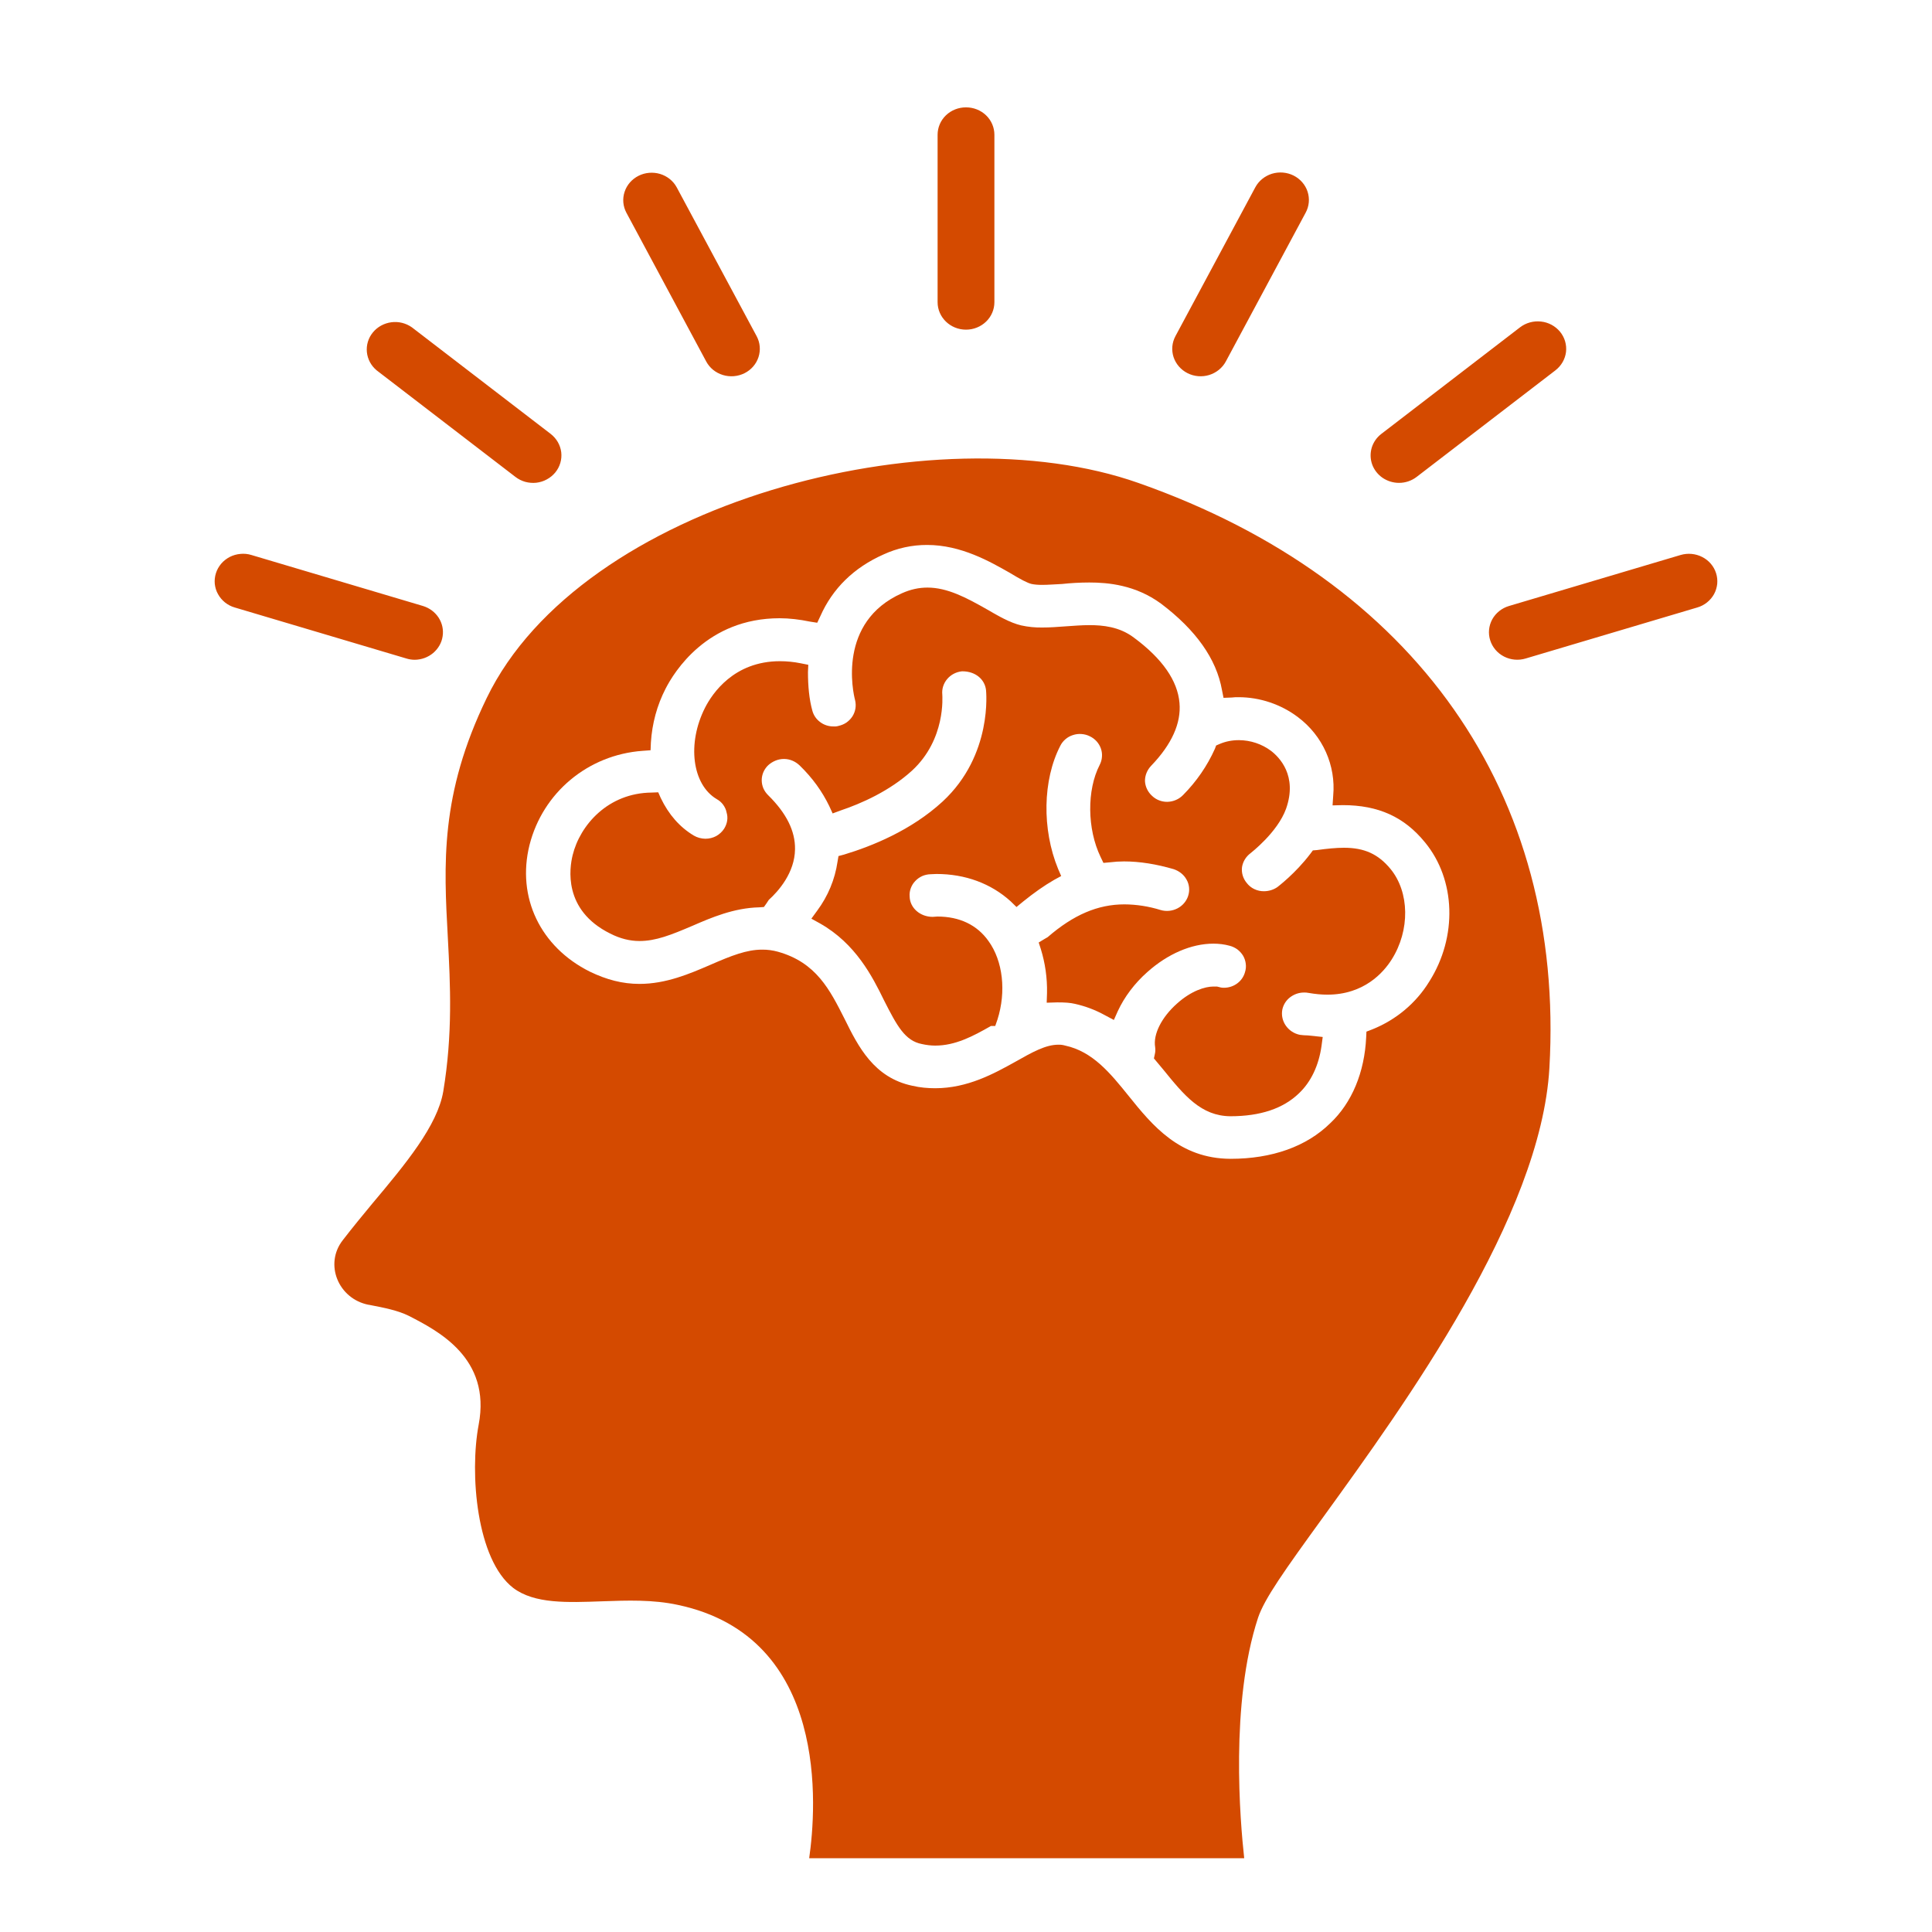
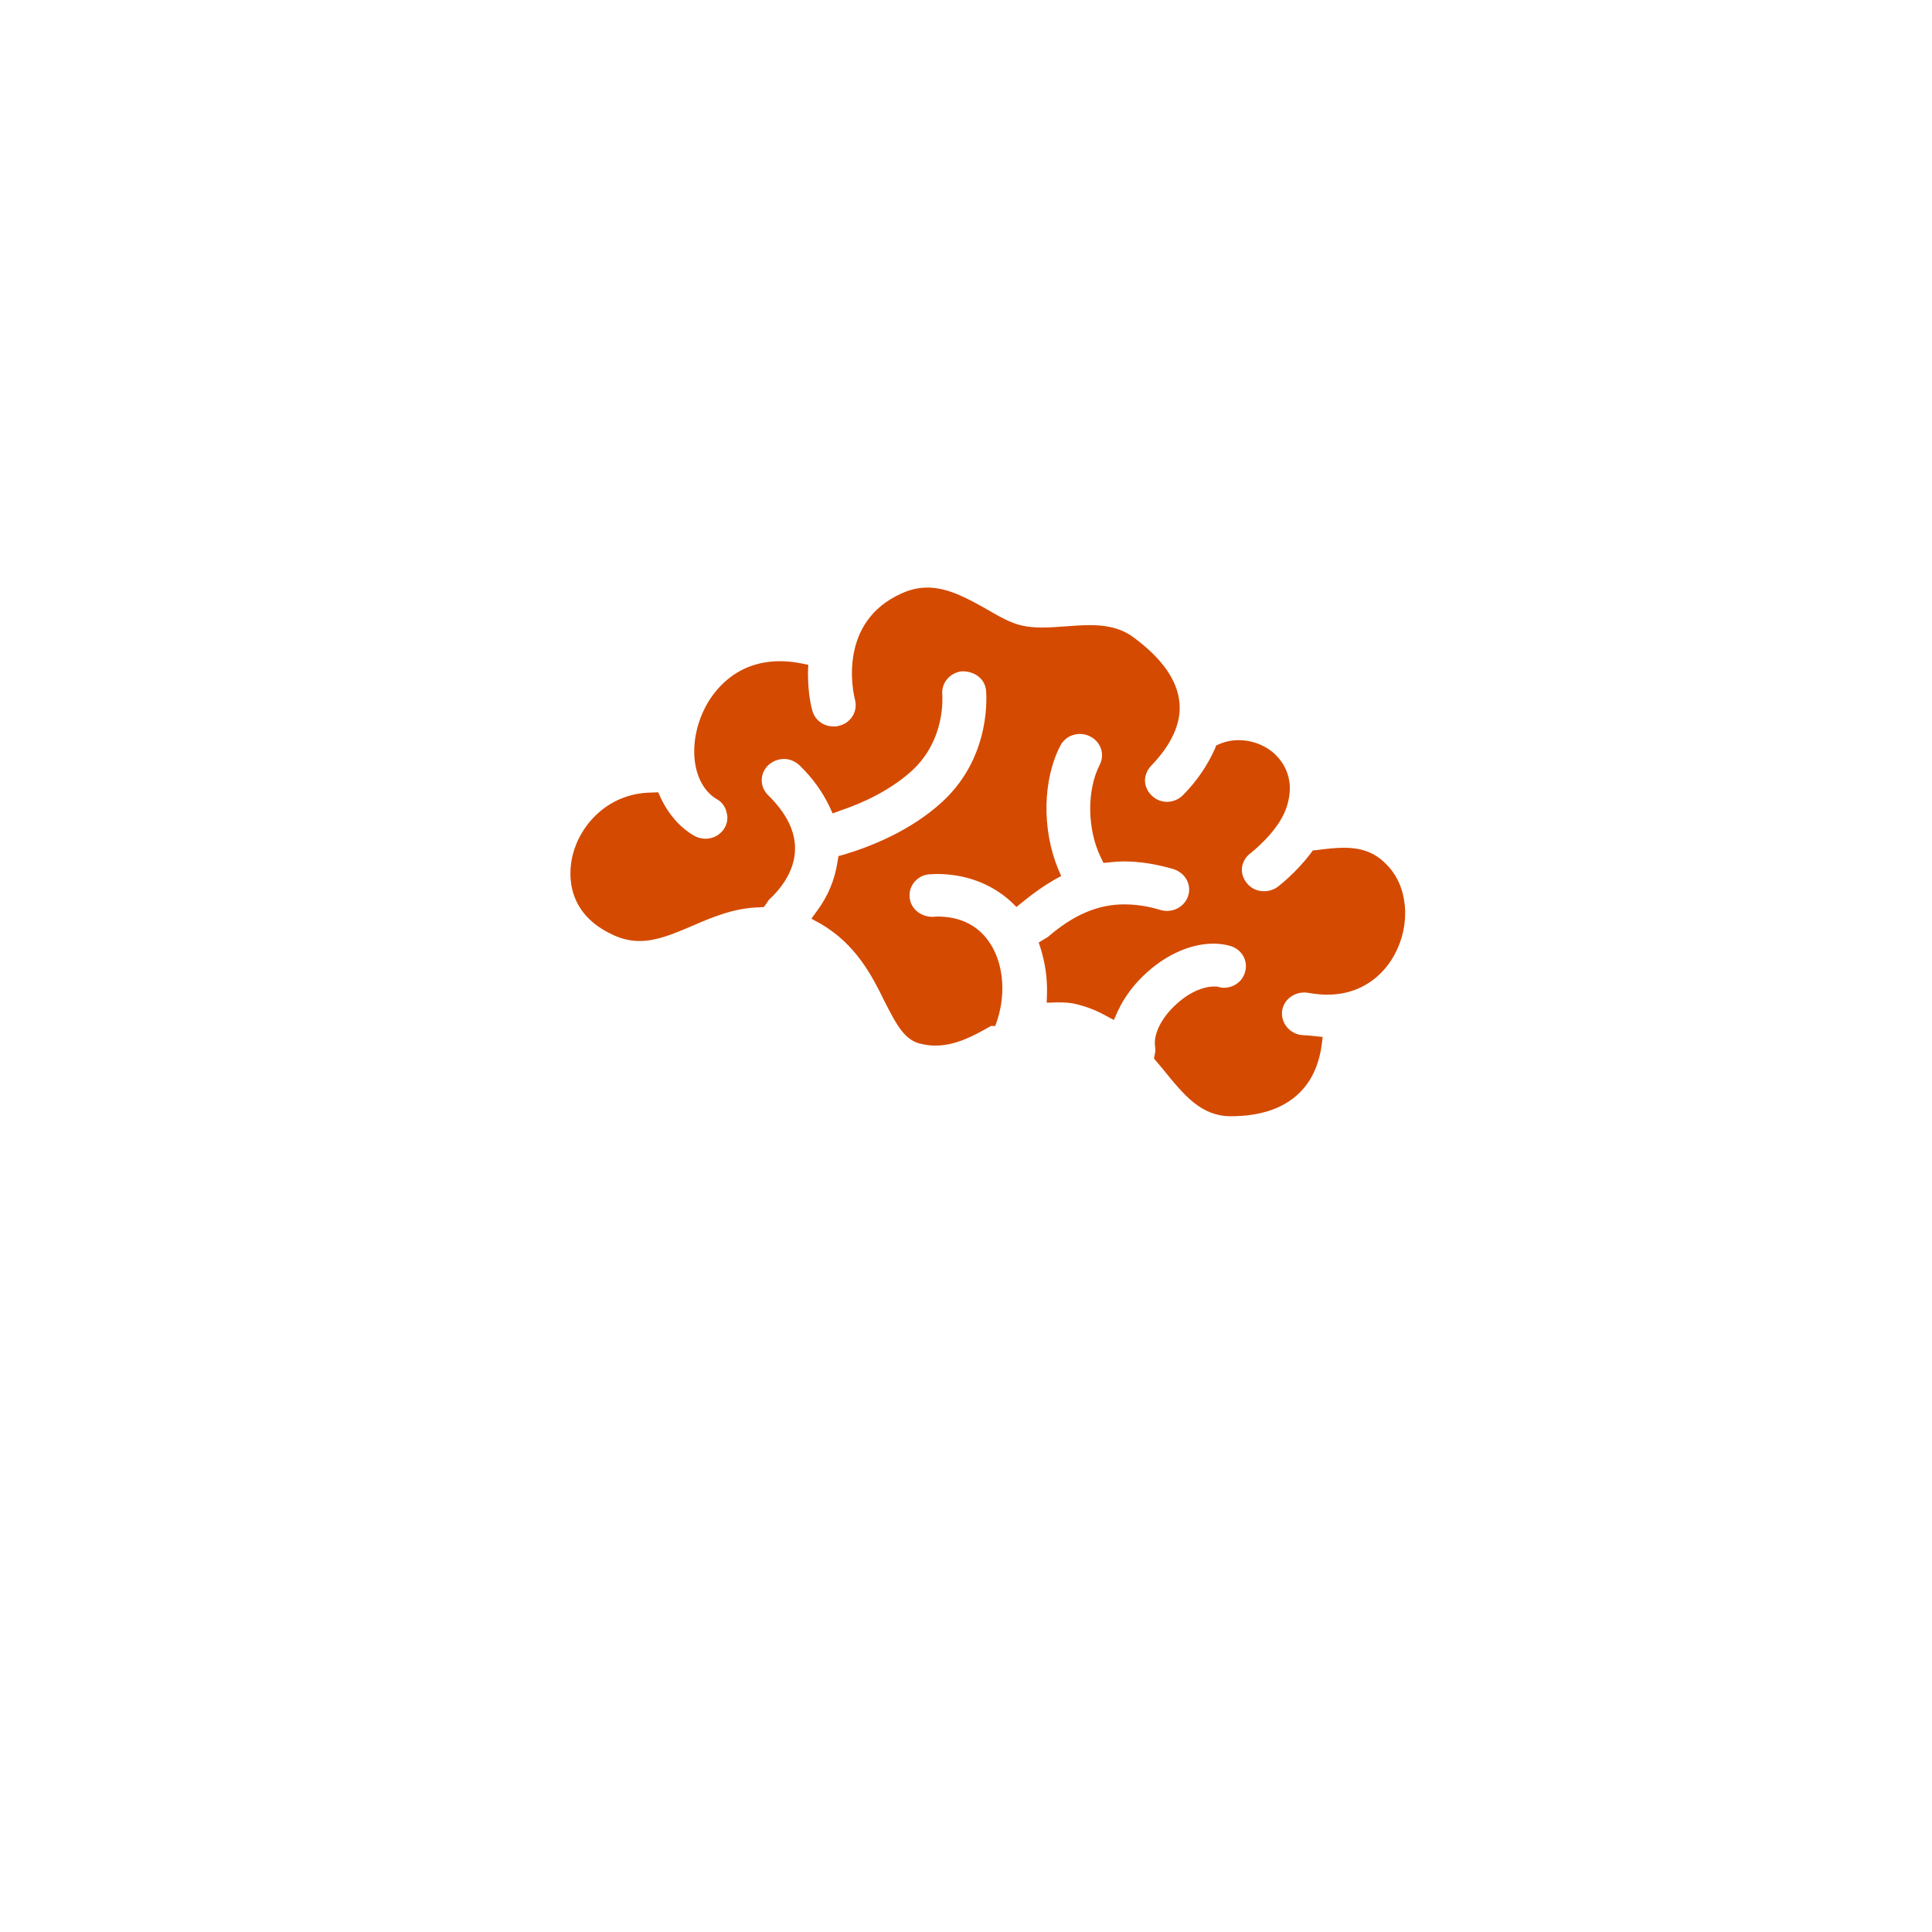
<svg xmlns="http://www.w3.org/2000/svg" width="30" height="30" viewBox="0 0 30 30" fill="none">
  <path d="M20.386 13.205L20.348 13.256C20.113 13.566 19.846 13.765 19.836 13.774C19.776 13.816 19.704 13.838 19.63 13.839C19.577 13.84 19.525 13.829 19.477 13.806C19.43 13.784 19.389 13.75 19.358 13.709C19.301 13.64 19.275 13.552 19.286 13.464C19.3 13.378 19.348 13.3 19.42 13.247C19.424 13.242 19.836 12.928 19.97 12.558C20.151 12.044 19.864 11.757 19.736 11.659C19.593 11.552 19.418 11.494 19.238 11.493C19.133 11.493 19.032 11.512 18.937 11.553L18.884 11.576L18.865 11.627C18.746 11.893 18.579 12.135 18.372 12.344C18.34 12.377 18.302 12.404 18.259 12.422C18.216 12.441 18.17 12.45 18.123 12.451C18.036 12.451 17.951 12.418 17.889 12.358C17.823 12.298 17.783 12.215 17.779 12.127C17.779 12.039 17.813 11.956 17.875 11.891C18.195 11.558 18.343 11.229 18.315 10.915C18.286 10.572 18.052 10.23 17.607 9.901C17.382 9.73 17.119 9.707 16.918 9.707C16.799 9.707 16.674 9.717 16.545 9.726C16.421 9.735 16.306 9.744 16.186 9.744C16.075 9.746 15.964 9.735 15.856 9.711C15.684 9.67 15.507 9.568 15.325 9.462C15 9.277 14.708 9.124 14.402 9.124C14.268 9.124 14.139 9.152 14.005 9.212C13.005 9.656 13.244 10.748 13.278 10.873C13.288 10.915 13.29 10.959 13.283 11.002C13.276 11.045 13.26 11.086 13.237 11.123C13.213 11.16 13.182 11.192 13.146 11.218C13.11 11.243 13.068 11.261 13.024 11.271C12.998 11.279 12.97 11.282 12.943 11.28C12.868 11.281 12.794 11.257 12.735 11.212C12.675 11.168 12.633 11.106 12.614 11.035C12.565 10.859 12.546 10.651 12.546 10.438L12.551 10.323L12.431 10.299C12.326 10.278 12.219 10.267 12.111 10.267C11.394 10.267 11.059 10.771 10.948 10.989C10.666 11.544 10.747 12.183 11.13 12.409C11.17 12.431 11.204 12.461 11.23 12.497C11.256 12.533 11.275 12.574 11.283 12.618C11.308 12.701 11.293 12.789 11.245 12.867C11.214 12.915 11.171 12.955 11.12 12.983C11.069 13.01 11.012 13.024 10.953 13.024C10.889 13.023 10.826 13.006 10.772 12.974C10.556 12.844 10.384 12.65 10.26 12.391L10.221 12.303L10.121 12.307C9.442 12.312 9.006 12.812 8.892 13.279C8.844 13.474 8.738 14.131 9.475 14.496C9.629 14.575 9.781 14.612 9.929 14.612C10.183 14.612 10.417 14.519 10.752 14.376C11.04 14.251 11.393 14.098 11.79 14.089L11.862 14.084L11.901 14.029L11.938 13.973C12.087 13.839 12.341 13.552 12.345 13.187C12.35 12.905 12.211 12.627 11.929 12.349C11.897 12.318 11.872 12.282 11.854 12.242C11.837 12.202 11.828 12.159 11.828 12.115C11.828 12.072 11.837 12.029 11.854 11.989C11.872 11.949 11.897 11.912 11.929 11.882C11.996 11.822 12.082 11.785 12.173 11.785C12.264 11.785 12.35 11.822 12.417 11.886C12.618 12.081 12.766 12.289 12.876 12.515L12.929 12.631L13.053 12.585C13.369 12.479 13.814 12.284 14.163 11.965C14.689 11.479 14.632 10.813 14.632 10.785C14.623 10.698 14.651 10.611 14.708 10.544C14.765 10.476 14.848 10.433 14.938 10.424H14.943C15.148 10.424 15.292 10.549 15.311 10.716C15.311 10.725 15.421 11.72 14.637 12.446C14.149 12.895 13.537 13.14 13.106 13.27L13.02 13.293L13.005 13.381C12.965 13.655 12.857 13.915 12.69 14.14L12.599 14.265L12.733 14.339C13.287 14.653 13.546 15.162 13.727 15.533C13.929 15.931 14.053 16.162 14.316 16.212C14.383 16.227 14.455 16.236 14.522 16.236C14.833 16.236 15.105 16.093 15.388 15.931H15.454L15.488 15.833C15.627 15.398 15.574 14.922 15.349 14.612C15.172 14.362 14.9 14.232 14.555 14.232L14.483 14.237C14.287 14.237 14.13 14.098 14.125 13.923C14.121 13.879 14.127 13.835 14.142 13.794C14.157 13.752 14.18 13.714 14.211 13.682C14.241 13.649 14.278 13.623 14.319 13.604C14.36 13.586 14.405 13.576 14.45 13.575L14.541 13.571C14.99 13.571 15.388 13.719 15.694 13.996L15.784 14.084L15.885 14.001C16.057 13.862 16.215 13.751 16.368 13.663L16.478 13.603L16.43 13.492C16.177 12.876 16.191 12.109 16.464 11.581C16.483 11.542 16.511 11.507 16.545 11.478C16.579 11.449 16.618 11.427 16.661 11.414C16.704 11.4 16.749 11.394 16.794 11.398C16.839 11.401 16.883 11.413 16.923 11.433C16.963 11.452 16.999 11.479 17.029 11.512C17.058 11.545 17.081 11.583 17.095 11.624C17.109 11.665 17.115 11.709 17.111 11.752C17.108 11.796 17.096 11.838 17.076 11.877C16.875 12.266 16.88 12.872 17.09 13.307L17.134 13.399L17.234 13.39C17.305 13.381 17.382 13.376 17.454 13.376C17.698 13.376 17.956 13.418 18.224 13.496C18.31 13.525 18.382 13.58 18.425 13.659C18.447 13.697 18.46 13.74 18.464 13.784C18.468 13.827 18.463 13.871 18.449 13.913C18.422 13.996 18.361 14.066 18.282 14.106C18.202 14.147 18.109 14.156 18.023 14.131C17.84 14.074 17.65 14.044 17.459 14.043C17.047 14.043 16.669 14.205 16.268 14.552L16.22 14.58L16.129 14.635L16.162 14.737C16.229 14.954 16.263 15.185 16.258 15.421L16.253 15.57L16.416 15.565C16.54 15.565 16.616 15.57 16.693 15.588C16.856 15.625 17.004 15.68 17.157 15.764L17.296 15.838L17.358 15.699C17.459 15.482 17.617 15.269 17.817 15.093C18.133 14.811 18.501 14.653 18.841 14.653C18.927 14.653 19.013 14.663 19.095 14.686C19.138 14.697 19.179 14.717 19.215 14.743C19.25 14.77 19.28 14.803 19.303 14.841C19.325 14.879 19.339 14.921 19.344 14.964C19.35 15.007 19.346 15.051 19.333 15.093C19.314 15.164 19.272 15.226 19.212 15.27C19.152 15.315 19.079 15.338 19.004 15.338C18.975 15.338 18.945 15.333 18.918 15.324L18.898 15.319H18.841C18.712 15.319 18.497 15.385 18.277 15.583C18.037 15.796 17.904 16.06 17.937 16.259C17.942 16.296 17.941 16.334 17.932 16.37L17.918 16.435L18.061 16.606C18.391 17.013 18.65 17.328 19.104 17.333C19.573 17.333 19.927 17.212 20.17 16.977C20.357 16.8 20.477 16.546 20.52 16.245L20.539 16.102L20.309 16.078C20.266 16.078 20.228 16.074 20.185 16.069C20.095 16.051 20.017 15.999 19.966 15.926C19.915 15.853 19.895 15.763 19.912 15.676C19.928 15.601 19.97 15.534 20.031 15.487C20.093 15.439 20.169 15.412 20.247 15.412C20.272 15.412 20.295 15.412 20.314 15.417C20.424 15.436 20.52 15.445 20.611 15.445C21.18 15.445 21.482 15.102 21.61 14.899C21.897 14.445 21.888 13.853 21.591 13.492C21.4 13.261 21.185 13.164 20.869 13.164C20.749 13.164 20.606 13.178 20.448 13.2L20.386 13.205Z" fill="#D44A00" />
-   <path d="M17.679 7.5C14.507 6.38 9.026 7.801 7.557 10.84C6.83 12.339 6.892 13.422 6.954 14.561C6.993 15.297 7.031 16.055 6.883 16.948C6.792 17.48 6.299 18.073 5.778 18.693C5.644 18.855 5.476 19.058 5.323 19.257C5.032 19.628 5.252 20.169 5.725 20.261H5.73C5.974 20.308 6.179 20.349 6.347 20.432C6.797 20.664 7.629 21.085 7.433 22.121C7.289 22.881 7.4 24.218 7.969 24.657C8.299 24.907 8.811 24.884 9.351 24.865C9.739 24.851 10.14 24.837 10.527 24.921C12.886 25.421 12.676 28.081 12.565 28.854H19.32C19.257 28.285 19.099 26.448 19.535 25.12C19.635 24.824 19.937 24.398 20.558 23.542C21.816 21.802 23.926 18.892 24.059 16.583C24.304 12.326 21.979 9.012 17.679 7.5ZM22.127 13.08C22.605 13.659 22.634 14.547 22.194 15.241C21.989 15.576 21.677 15.838 21.304 15.986L21.218 16.019L21.214 16.106C21.189 16.648 20.994 17.124 20.654 17.443C20.286 17.804 19.75 17.994 19.109 17.994H19.104C18.315 17.989 17.894 17.476 17.526 17.018C17.239 16.661 16.966 16.328 16.541 16.236C16.506 16.226 16.471 16.221 16.435 16.222C16.239 16.222 16.038 16.333 15.761 16.49C15.435 16.671 15.024 16.898 14.522 16.898C14.407 16.898 14.287 16.888 14.168 16.86C13.57 16.735 13.326 16.25 13.116 15.824C12.886 15.37 12.676 14.945 12.078 14.778C11.998 14.756 11.916 14.745 11.833 14.746C11.595 14.746 11.36 14.838 11.03 14.982C10.709 15.121 10.341 15.278 9.93 15.278C9.666 15.278 9.418 15.213 9.16 15.088C8.389 14.704 8.021 13.931 8.222 13.122C8.428 12.307 9.131 11.72 9.978 11.659L10.102 11.65L10.107 11.53C10.126 11.234 10.202 10.951 10.336 10.692C10.466 10.438 10.977 9.6 12.106 9.6C12.255 9.6 12.417 9.619 12.575 9.652L12.69 9.67L12.738 9.568C12.929 9.137 13.259 8.814 13.718 8.61C13.93 8.512 14.162 8.461 14.397 8.462C14.924 8.462 15.373 8.721 15.675 8.892C15.851 8.999 15.957 9.054 16.019 9.068C16.062 9.077 16.114 9.082 16.181 9.082C16.273 9.082 16.383 9.073 16.492 9.068C16.621 9.054 16.765 9.045 16.914 9.045C17.205 9.045 17.631 9.082 18.028 9.373C18.568 9.781 18.889 10.23 18.975 10.716L18.999 10.836L19.128 10.831C19.162 10.826 19.195 10.826 19.233 10.826C19.563 10.826 19.893 10.937 20.156 11.137C20.345 11.279 20.494 11.466 20.589 11.678C20.684 11.891 20.723 12.123 20.702 12.354L20.692 12.506L20.85 12.502C21.405 12.502 21.807 12.687 22.127 13.08ZM15 5.119C15.117 5.119 15.229 5.074 15.312 4.994C15.395 4.914 15.441 4.805 15.441 4.692V2.093C15.441 1.98 15.395 1.871 15.312 1.791C15.229 1.711 15.117 1.667 15 1.667C14.883 1.667 14.771 1.711 14.688 1.791C14.605 1.871 14.559 1.98 14.559 2.093V4.692C14.559 4.928 14.757 5.119 15 5.119ZM18.441 5.795C18.544 5.847 18.665 5.857 18.776 5.823C18.888 5.788 18.981 5.713 19.035 5.612L20.275 3.301C20.329 3.201 20.339 3.084 20.304 2.976C20.269 2.868 20.19 2.778 20.087 2.726C19.983 2.674 19.862 2.664 19.75 2.698C19.639 2.733 19.546 2.808 19.492 2.909L18.252 5.22C18.198 5.321 18.188 5.437 18.223 5.545C18.259 5.653 18.337 5.743 18.441 5.795ZM21.724 7.498C21.823 7.498 21.92 7.465 21.998 7.405L24.152 5.751C24.244 5.68 24.303 5.578 24.317 5.465C24.33 5.353 24.297 5.24 24.224 5.151C24.151 5.063 24.045 5.005 23.929 4.993C23.812 4.98 23.696 5.012 23.604 5.082L21.45 6.737C21.378 6.792 21.326 6.867 21.3 6.952C21.275 7.037 21.277 7.128 21.307 7.212C21.337 7.295 21.394 7.368 21.468 7.419C21.543 7.47 21.632 7.498 21.724 7.498ZM26.647 8.9C26.613 8.792 26.535 8.701 26.432 8.649C26.329 8.596 26.208 8.585 26.096 8.618L23.431 9.41C23.32 9.443 23.226 9.518 23.171 9.618C23.117 9.718 23.105 9.835 23.14 9.943C23.174 10.051 23.251 10.142 23.355 10.195C23.458 10.248 23.579 10.259 23.691 10.225L26.355 9.433C26.411 9.417 26.462 9.39 26.507 9.354C26.552 9.318 26.588 9.275 26.616 9.225C26.643 9.175 26.659 9.121 26.665 9.065C26.67 9.01 26.664 8.953 26.647 8.9ZM10.966 5.613C11.02 5.714 11.113 5.789 11.225 5.823C11.336 5.857 11.457 5.847 11.561 5.795C11.665 5.743 11.743 5.653 11.778 5.545C11.813 5.437 11.803 5.32 11.749 5.22L10.508 2.909C10.454 2.809 10.361 2.735 10.25 2.701C10.139 2.668 10.018 2.678 9.915 2.73C9.812 2.782 9.734 2.871 9.699 2.978C9.663 3.085 9.673 3.202 9.726 3.302L10.966 5.613ZM8.003 7.405C8.048 7.44 8.1 7.466 8.156 7.482C8.212 7.497 8.27 7.502 8.327 7.496C8.385 7.489 8.441 7.472 8.491 7.444C8.542 7.417 8.586 7.38 8.622 7.337C8.695 7.248 8.728 7.135 8.715 7.023C8.701 6.91 8.642 6.808 8.55 6.737L6.396 5.083C6.304 5.018 6.19 4.989 6.077 5.004C5.964 5.019 5.861 5.075 5.79 5.162C5.719 5.248 5.686 5.358 5.697 5.468C5.708 5.577 5.762 5.679 5.849 5.751L8.003 7.405ZM6.44 10.245C6.545 10.244 6.646 10.207 6.726 10.14C6.805 10.073 6.858 9.982 6.873 9.881C6.889 9.78 6.867 9.678 6.811 9.591C6.755 9.505 6.669 9.441 6.569 9.41L3.904 8.618C3.849 8.601 3.79 8.595 3.733 8.601C3.675 8.606 3.619 8.622 3.568 8.648C3.517 8.675 3.471 8.71 3.434 8.754C3.398 8.797 3.37 8.846 3.353 8.9C3.336 8.954 3.33 9.01 3.335 9.066C3.341 9.121 3.357 9.176 3.385 9.225C3.412 9.275 3.449 9.318 3.493 9.354C3.538 9.39 3.589 9.417 3.645 9.433L6.31 10.225C6.352 10.238 6.396 10.245 6.44 10.245Z" fill="#D44A00" />
</svg>